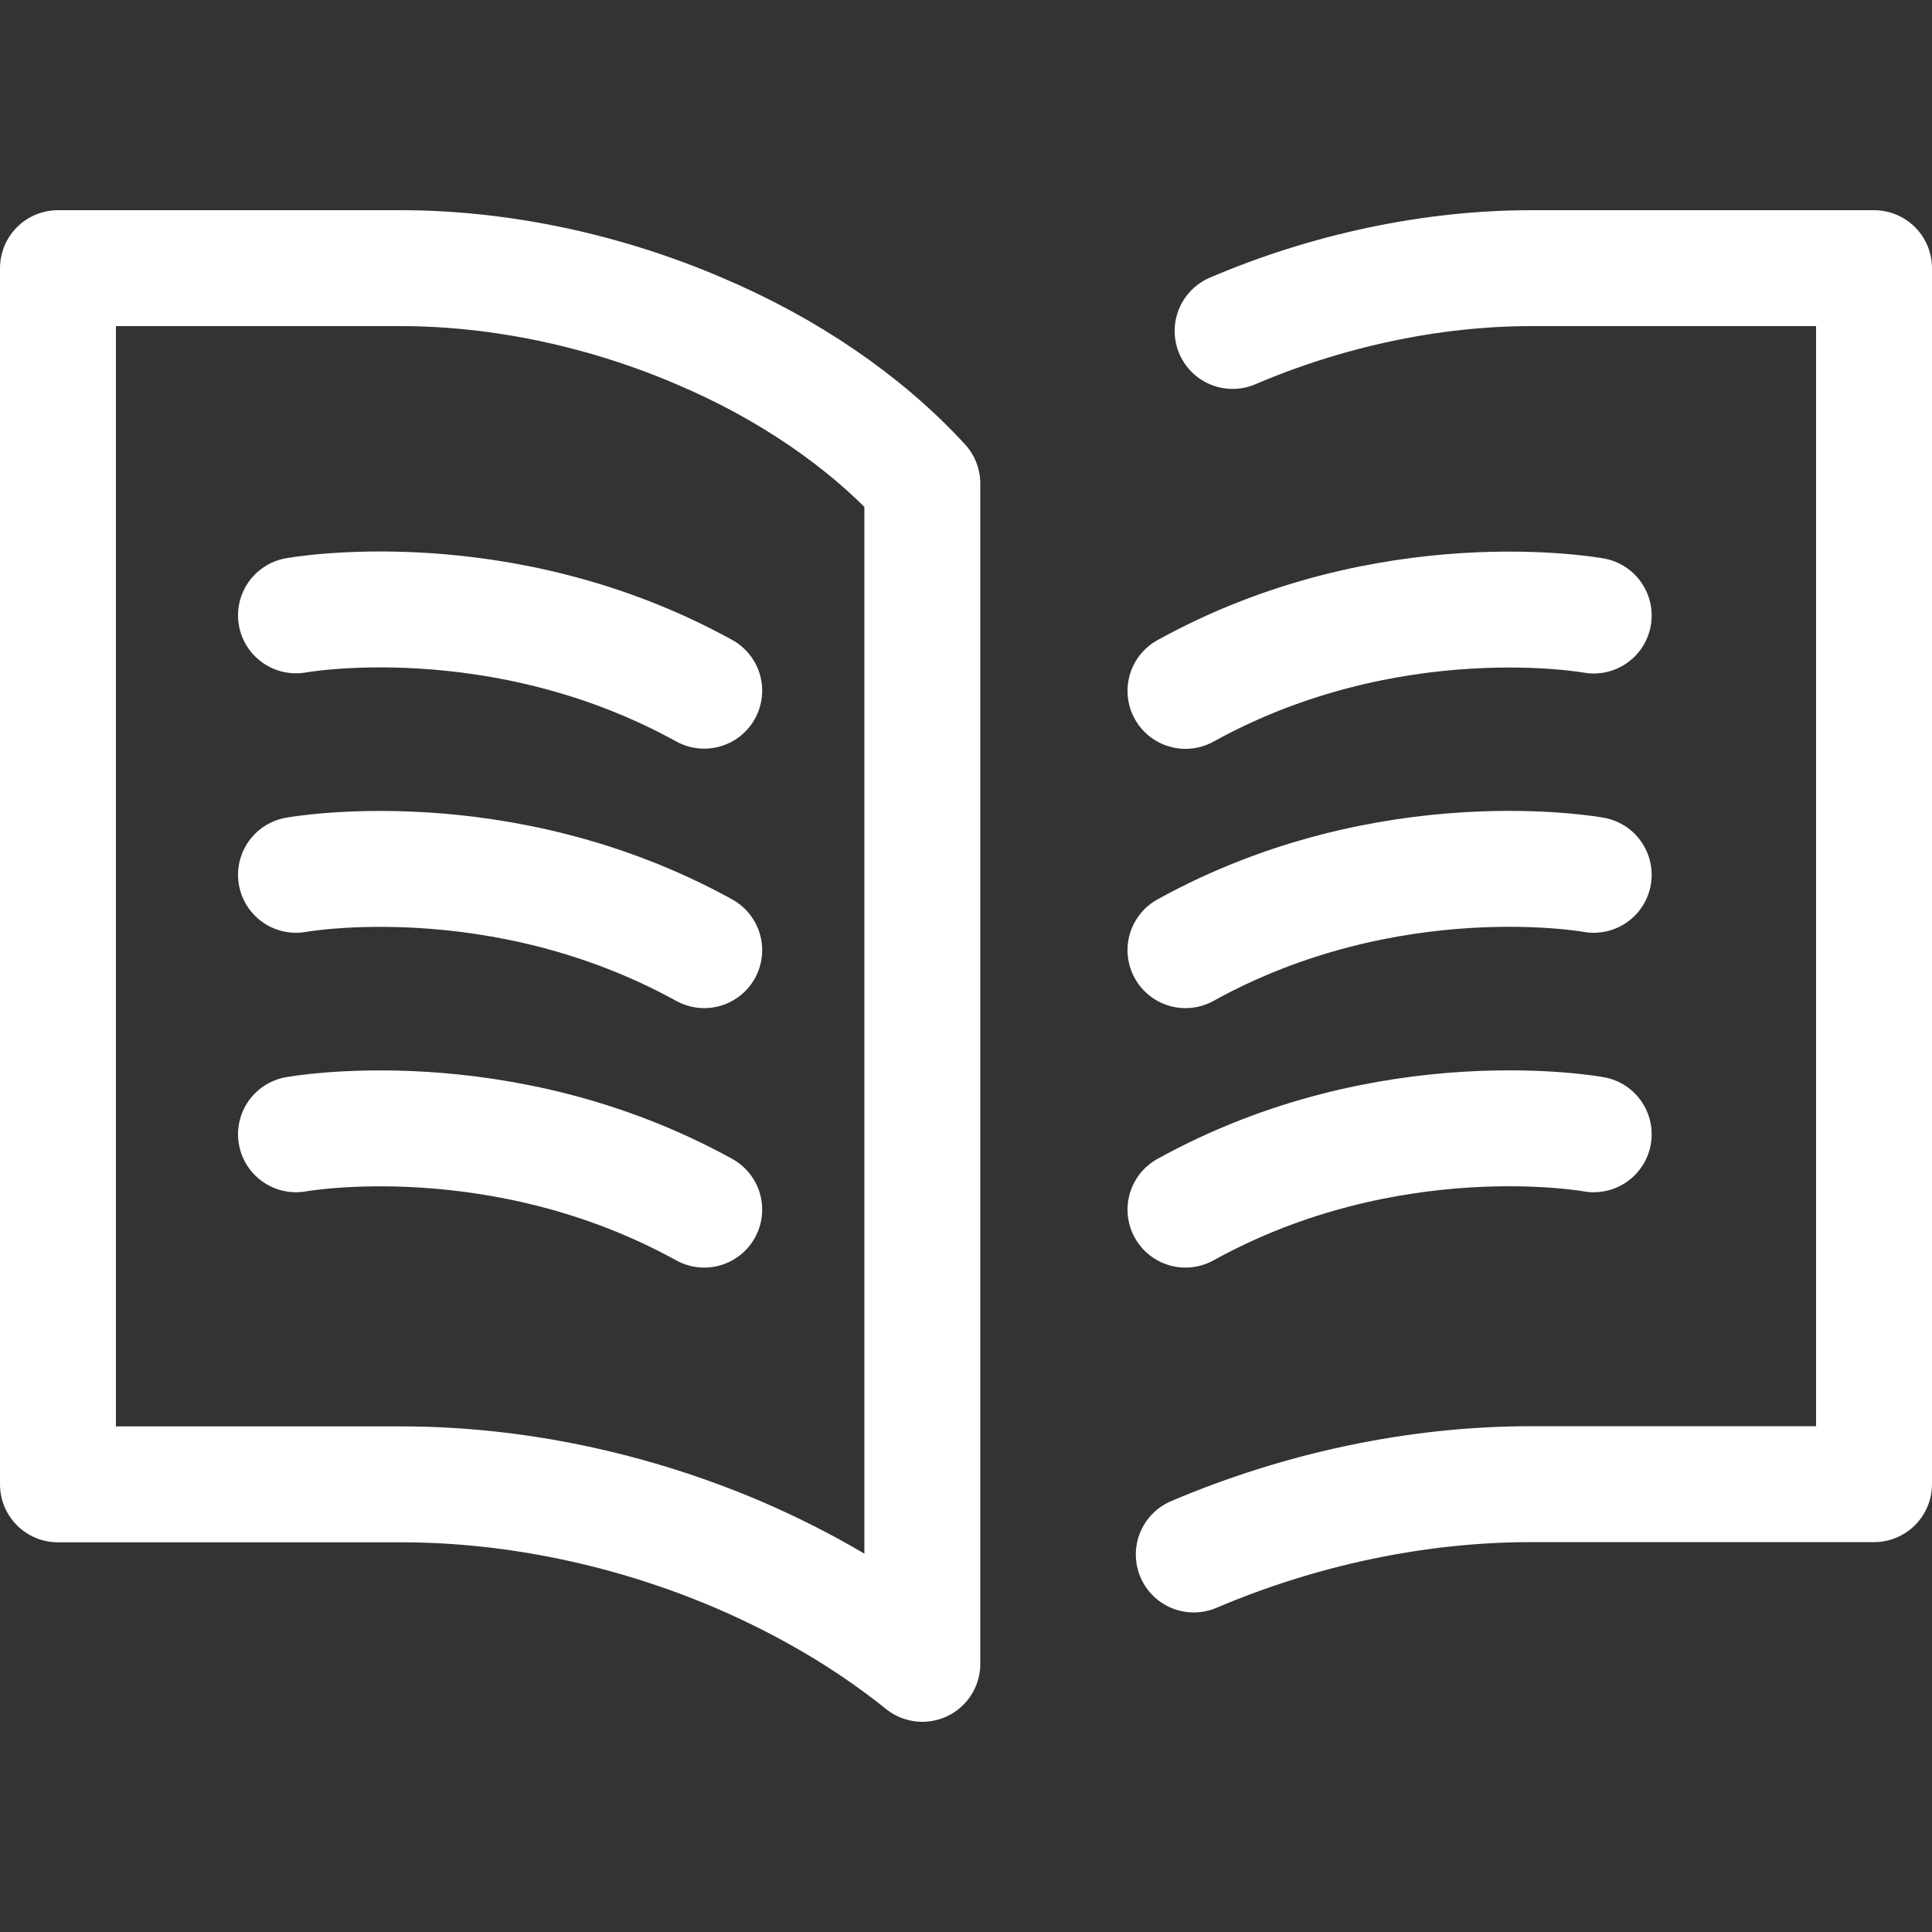
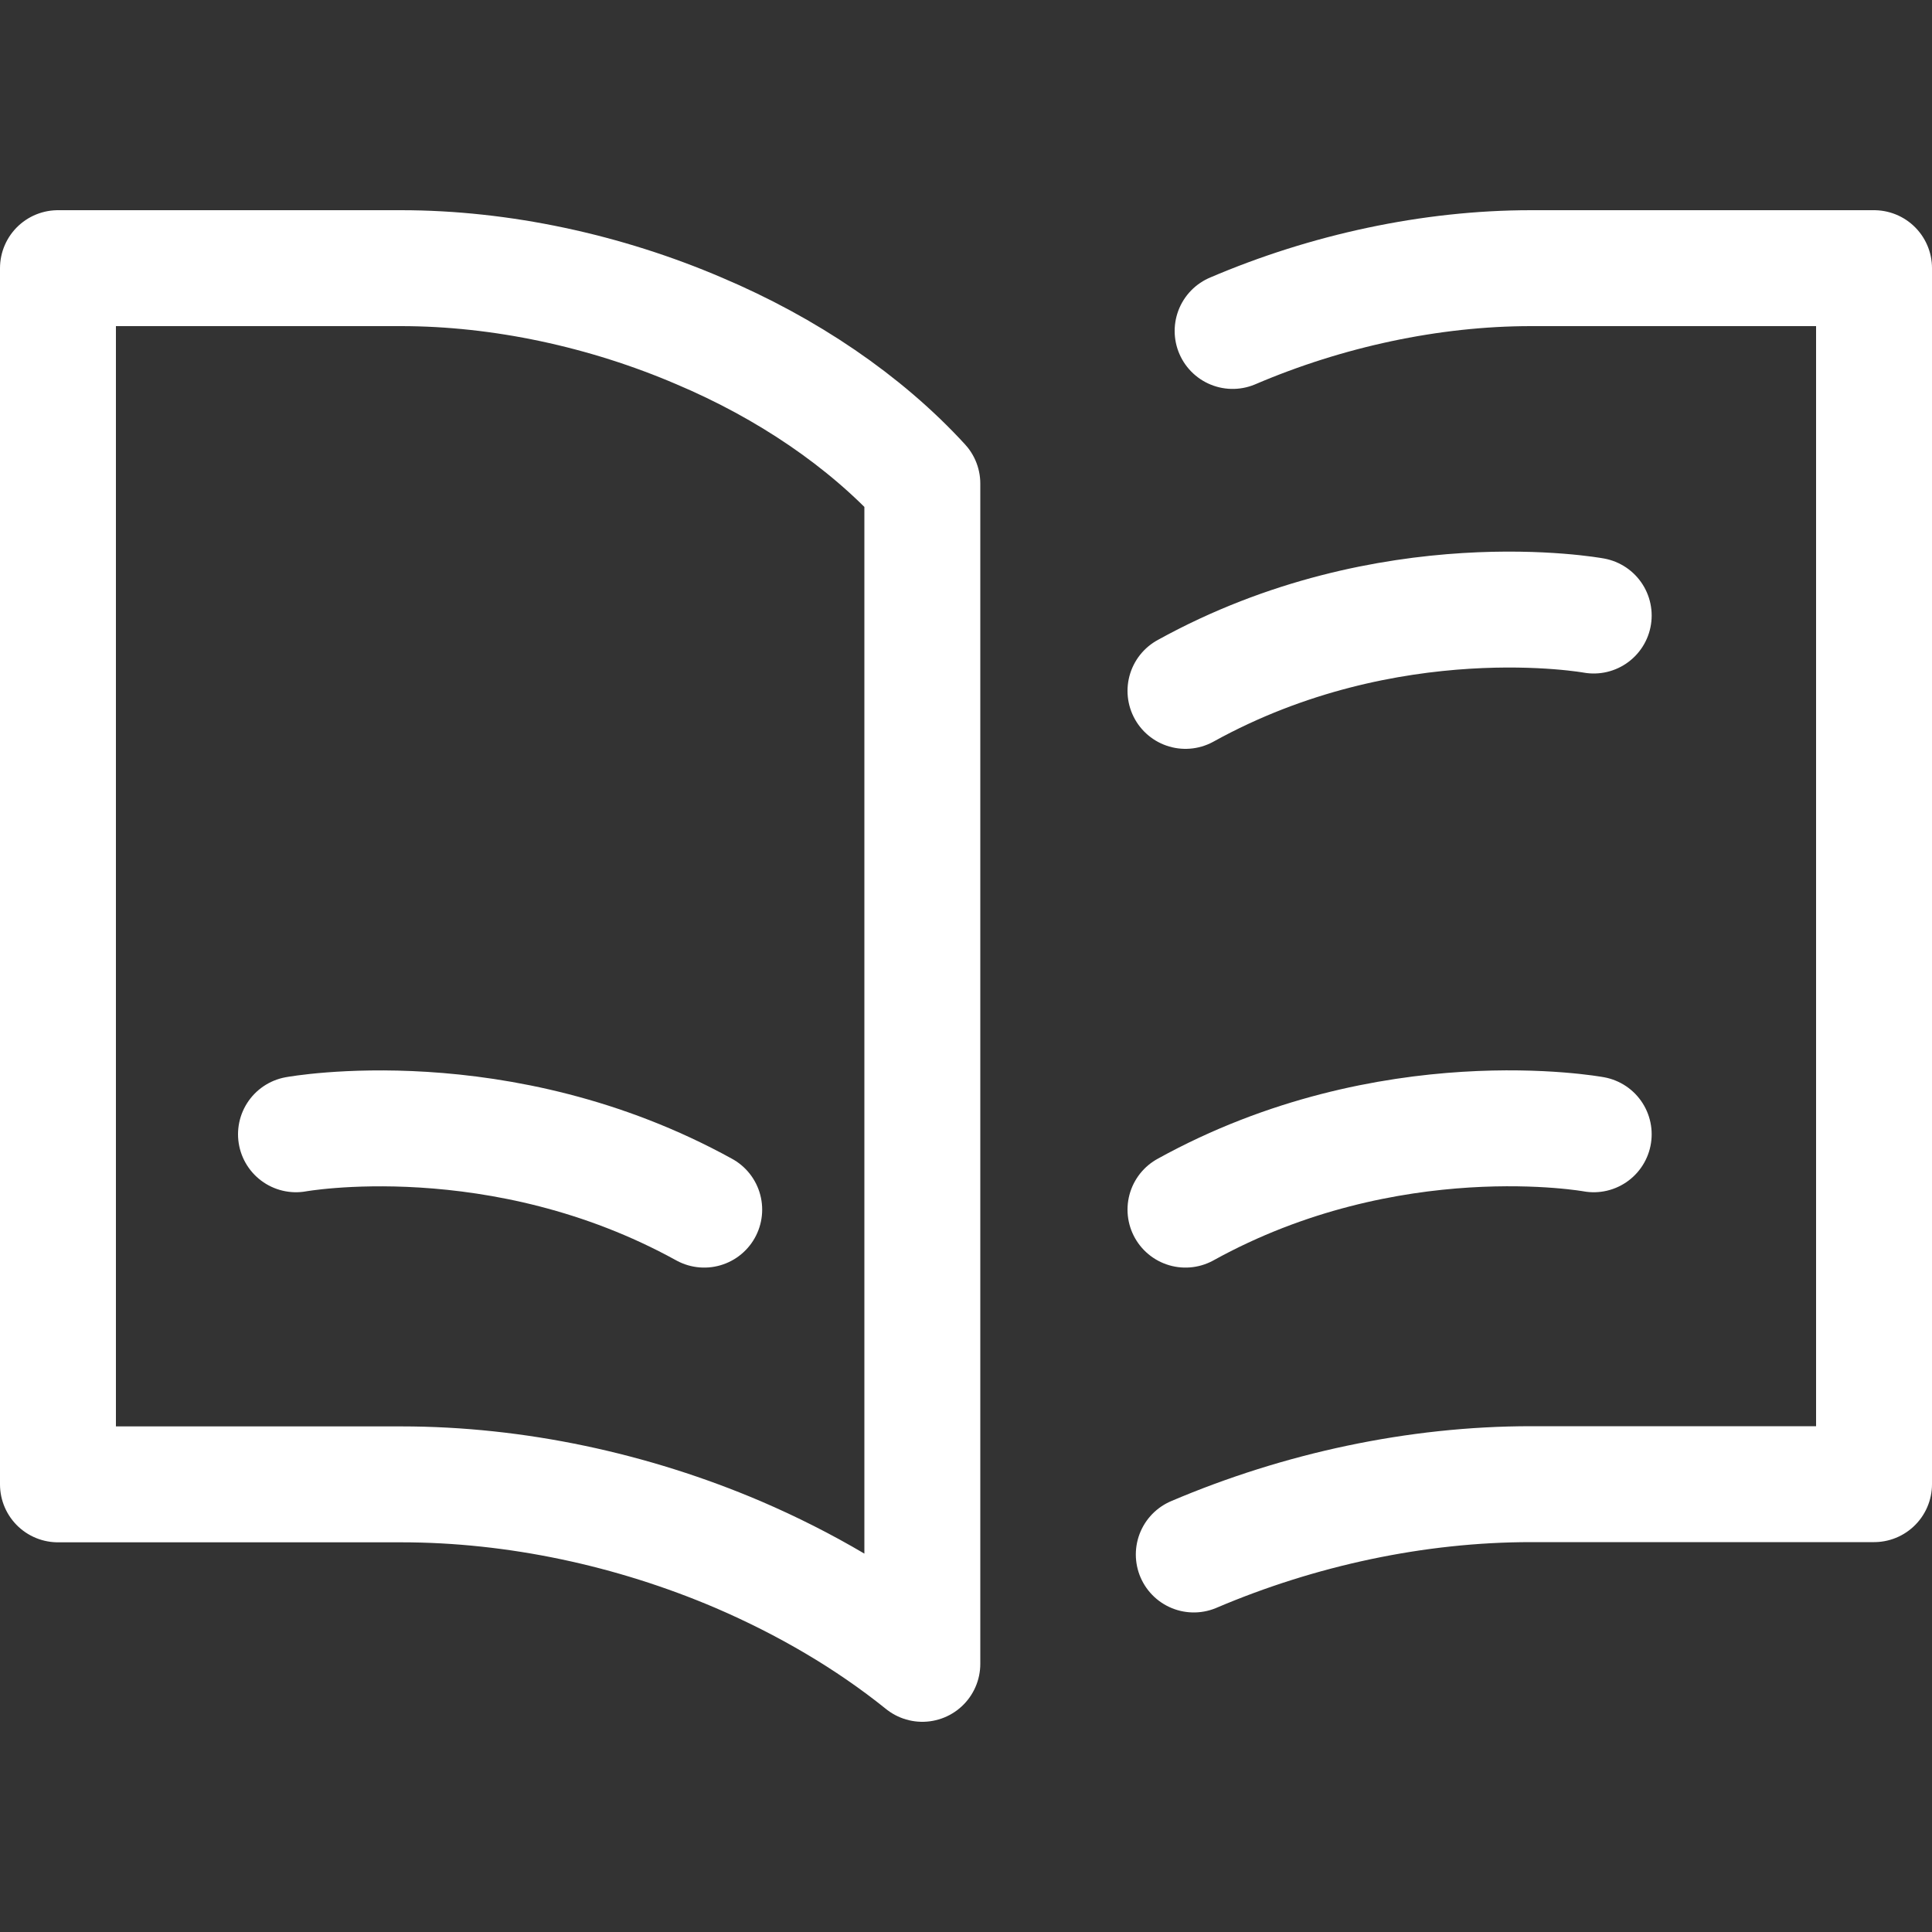
<svg xmlns="http://www.w3.org/2000/svg" id="_イヤー_1" data-name="レイヤー 1" viewBox="0 0 100 100">
  <rect x="0" y="0" width="100" height="100" fill="#333333" stroke="none" />
  <defs>
    <style>
      .cls-1 {
        fill: none;
        stroke: #fff;
        stroke-linecap: round;
        stroke-linejoin: round;
        stroke-width: 6px;
      }
    </style>
  </defs>
  <path class="cls-1" d="M47.74,86.12c-2.83-2.28-6.08-4.17-9.52-5.65-5.48-2.34-11.52-3.64-17.45-3.64H3V13.88H20.76c5.18,0,10.58,1.17,15.43,3.25,4.54,1.92,8.58,4.66,11.55,7.9v61.09ZM63.8,17.13c4.86-2.08,10.26-3.25,15.44-3.25h17.76v62.94h-17.76c-5.94,0-11.98,1.31-17.45,3.64" />
-   <path class="cls-1" d="M36.45,35.75c-10.57-5.83-21.13-3.9-21.13-3.9" />
-   <path class="cls-1" d="M36.45,49.18c-10.57-5.83-21.13-3.9-21.13-3.9" />
  <path class="cls-1" d="M36.45,62.61c-10.57-5.83-21.13-3.9-21.13-3.9" />
  <path class="cls-1" d="M82.49,31.86s-10.57-1.94-21.13,3.9" />
-   <path class="cls-1" d="M82.49,45.28s-10.57-1.94-21.13,3.9" />
  <path class="cls-1" d="M82.49,58.71s-10.57-1.94-21.13,3.9" />
</svg>